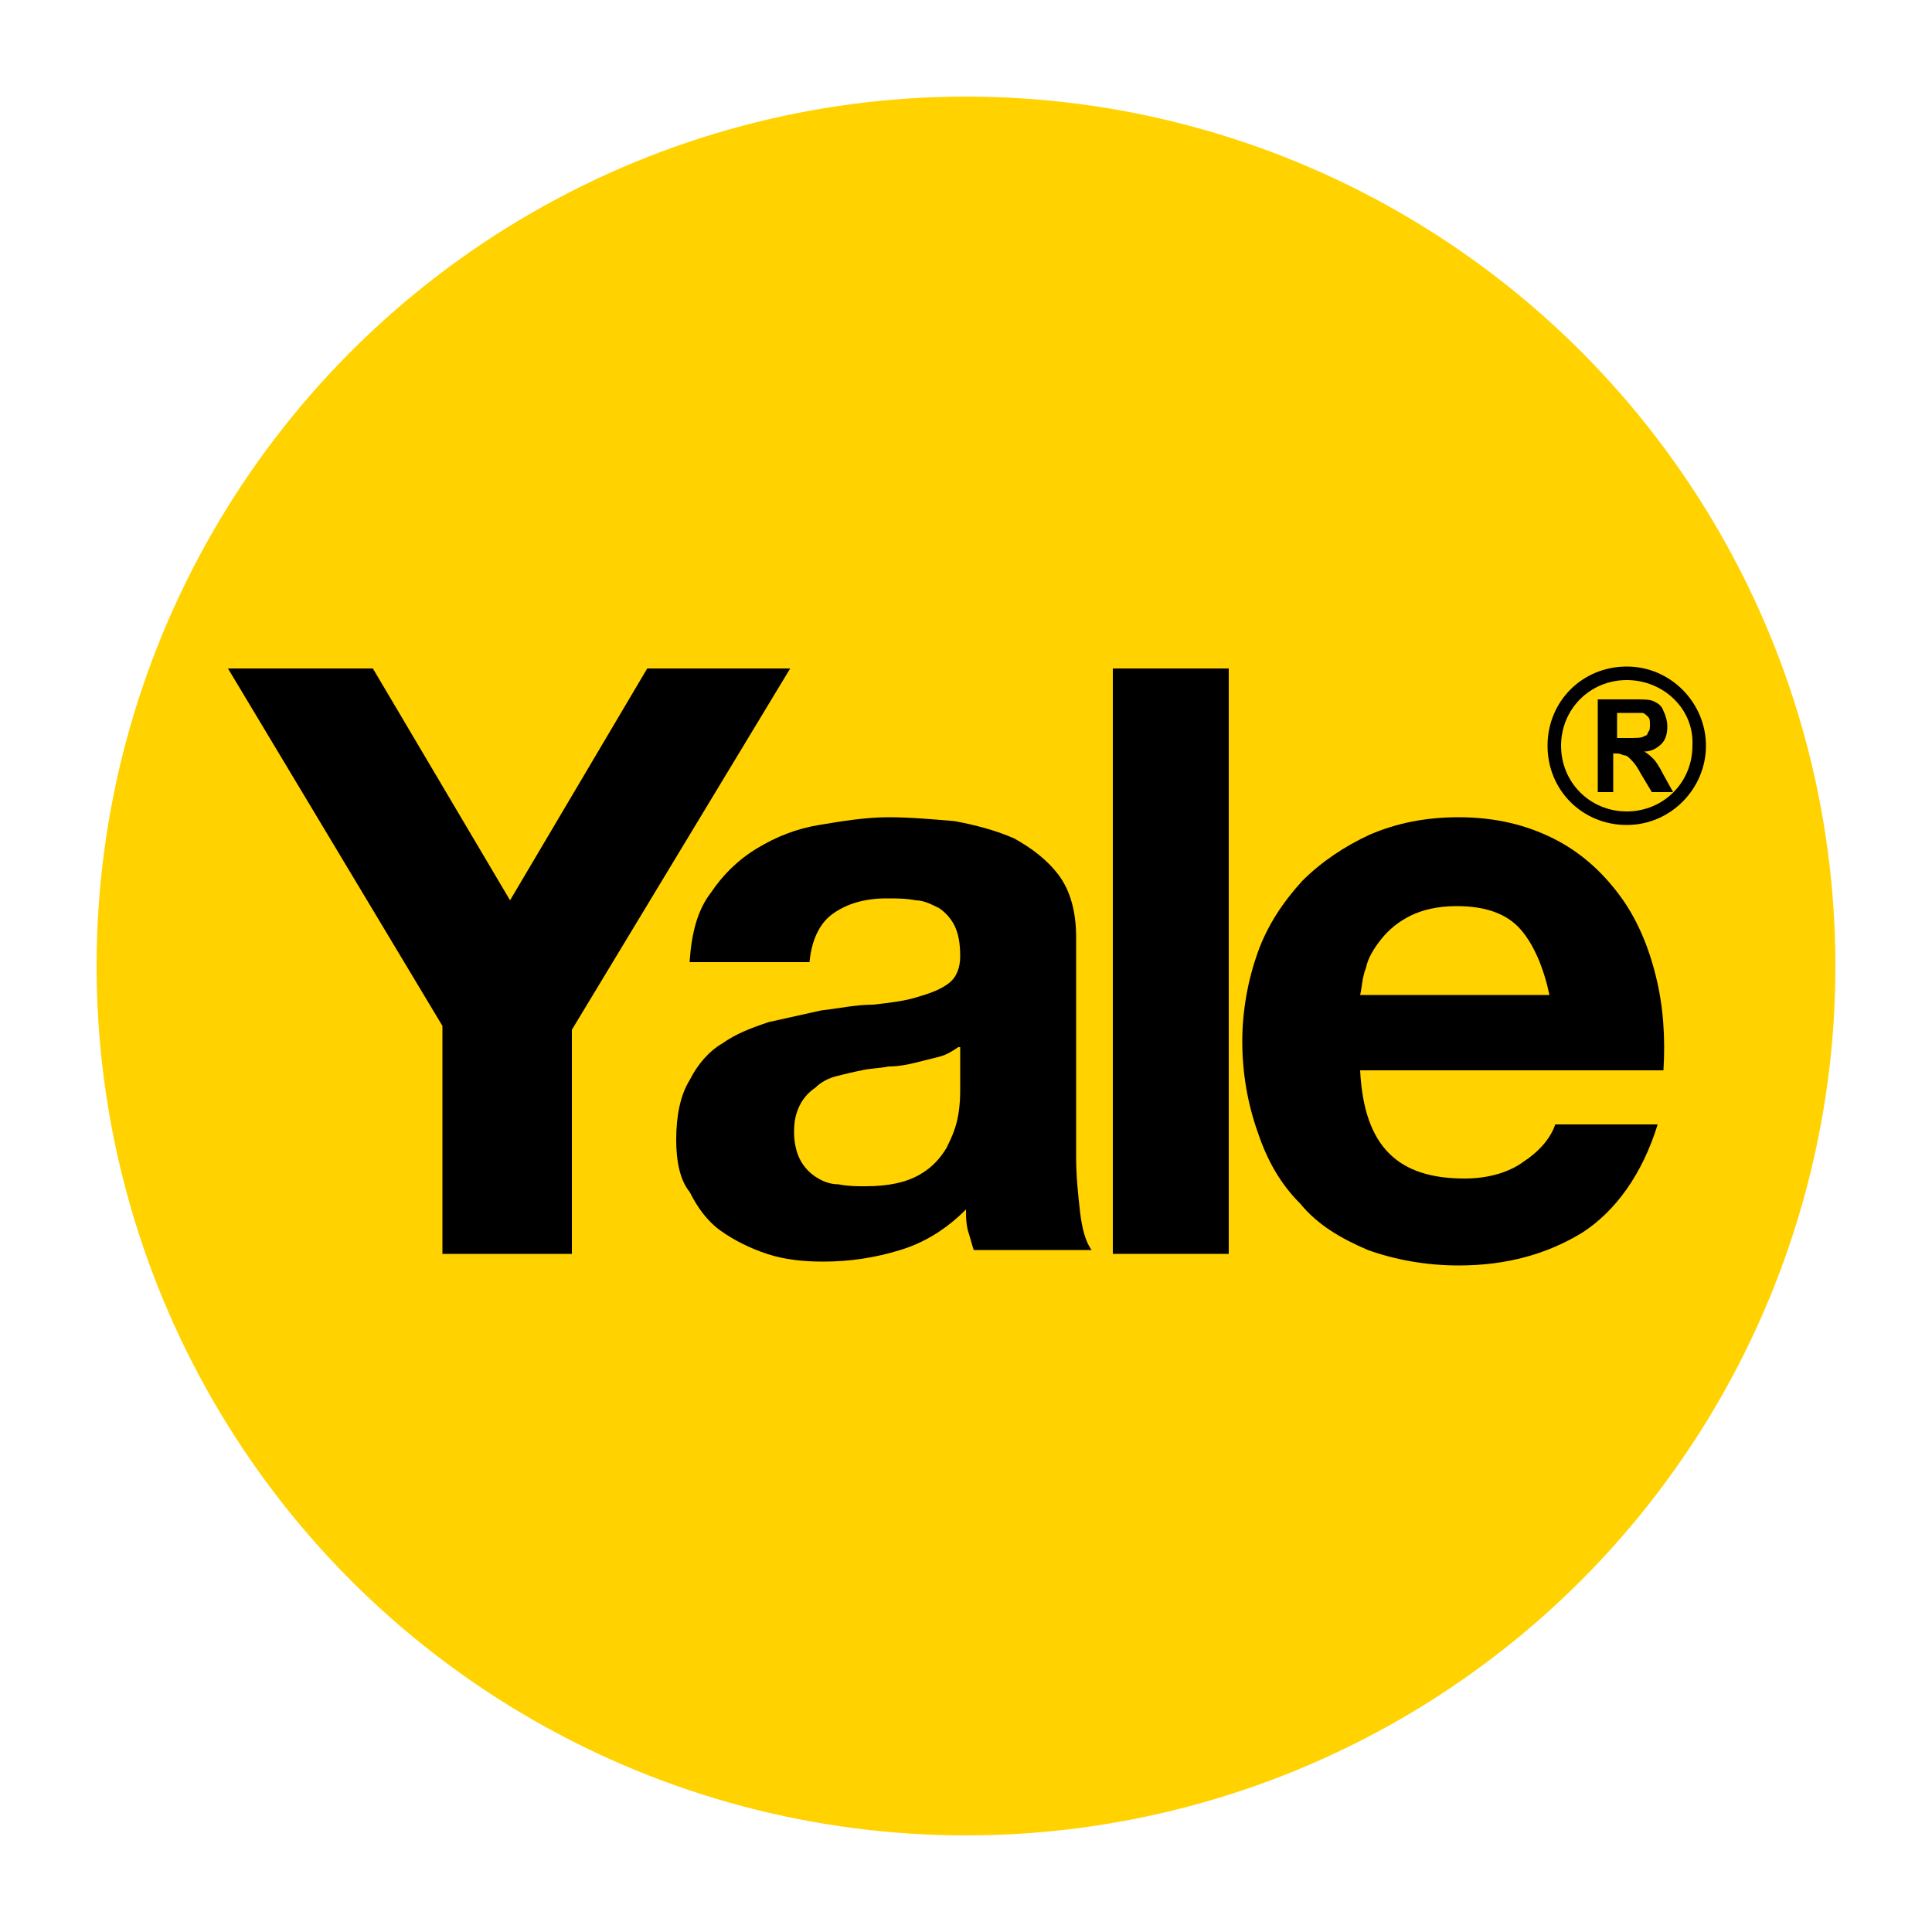
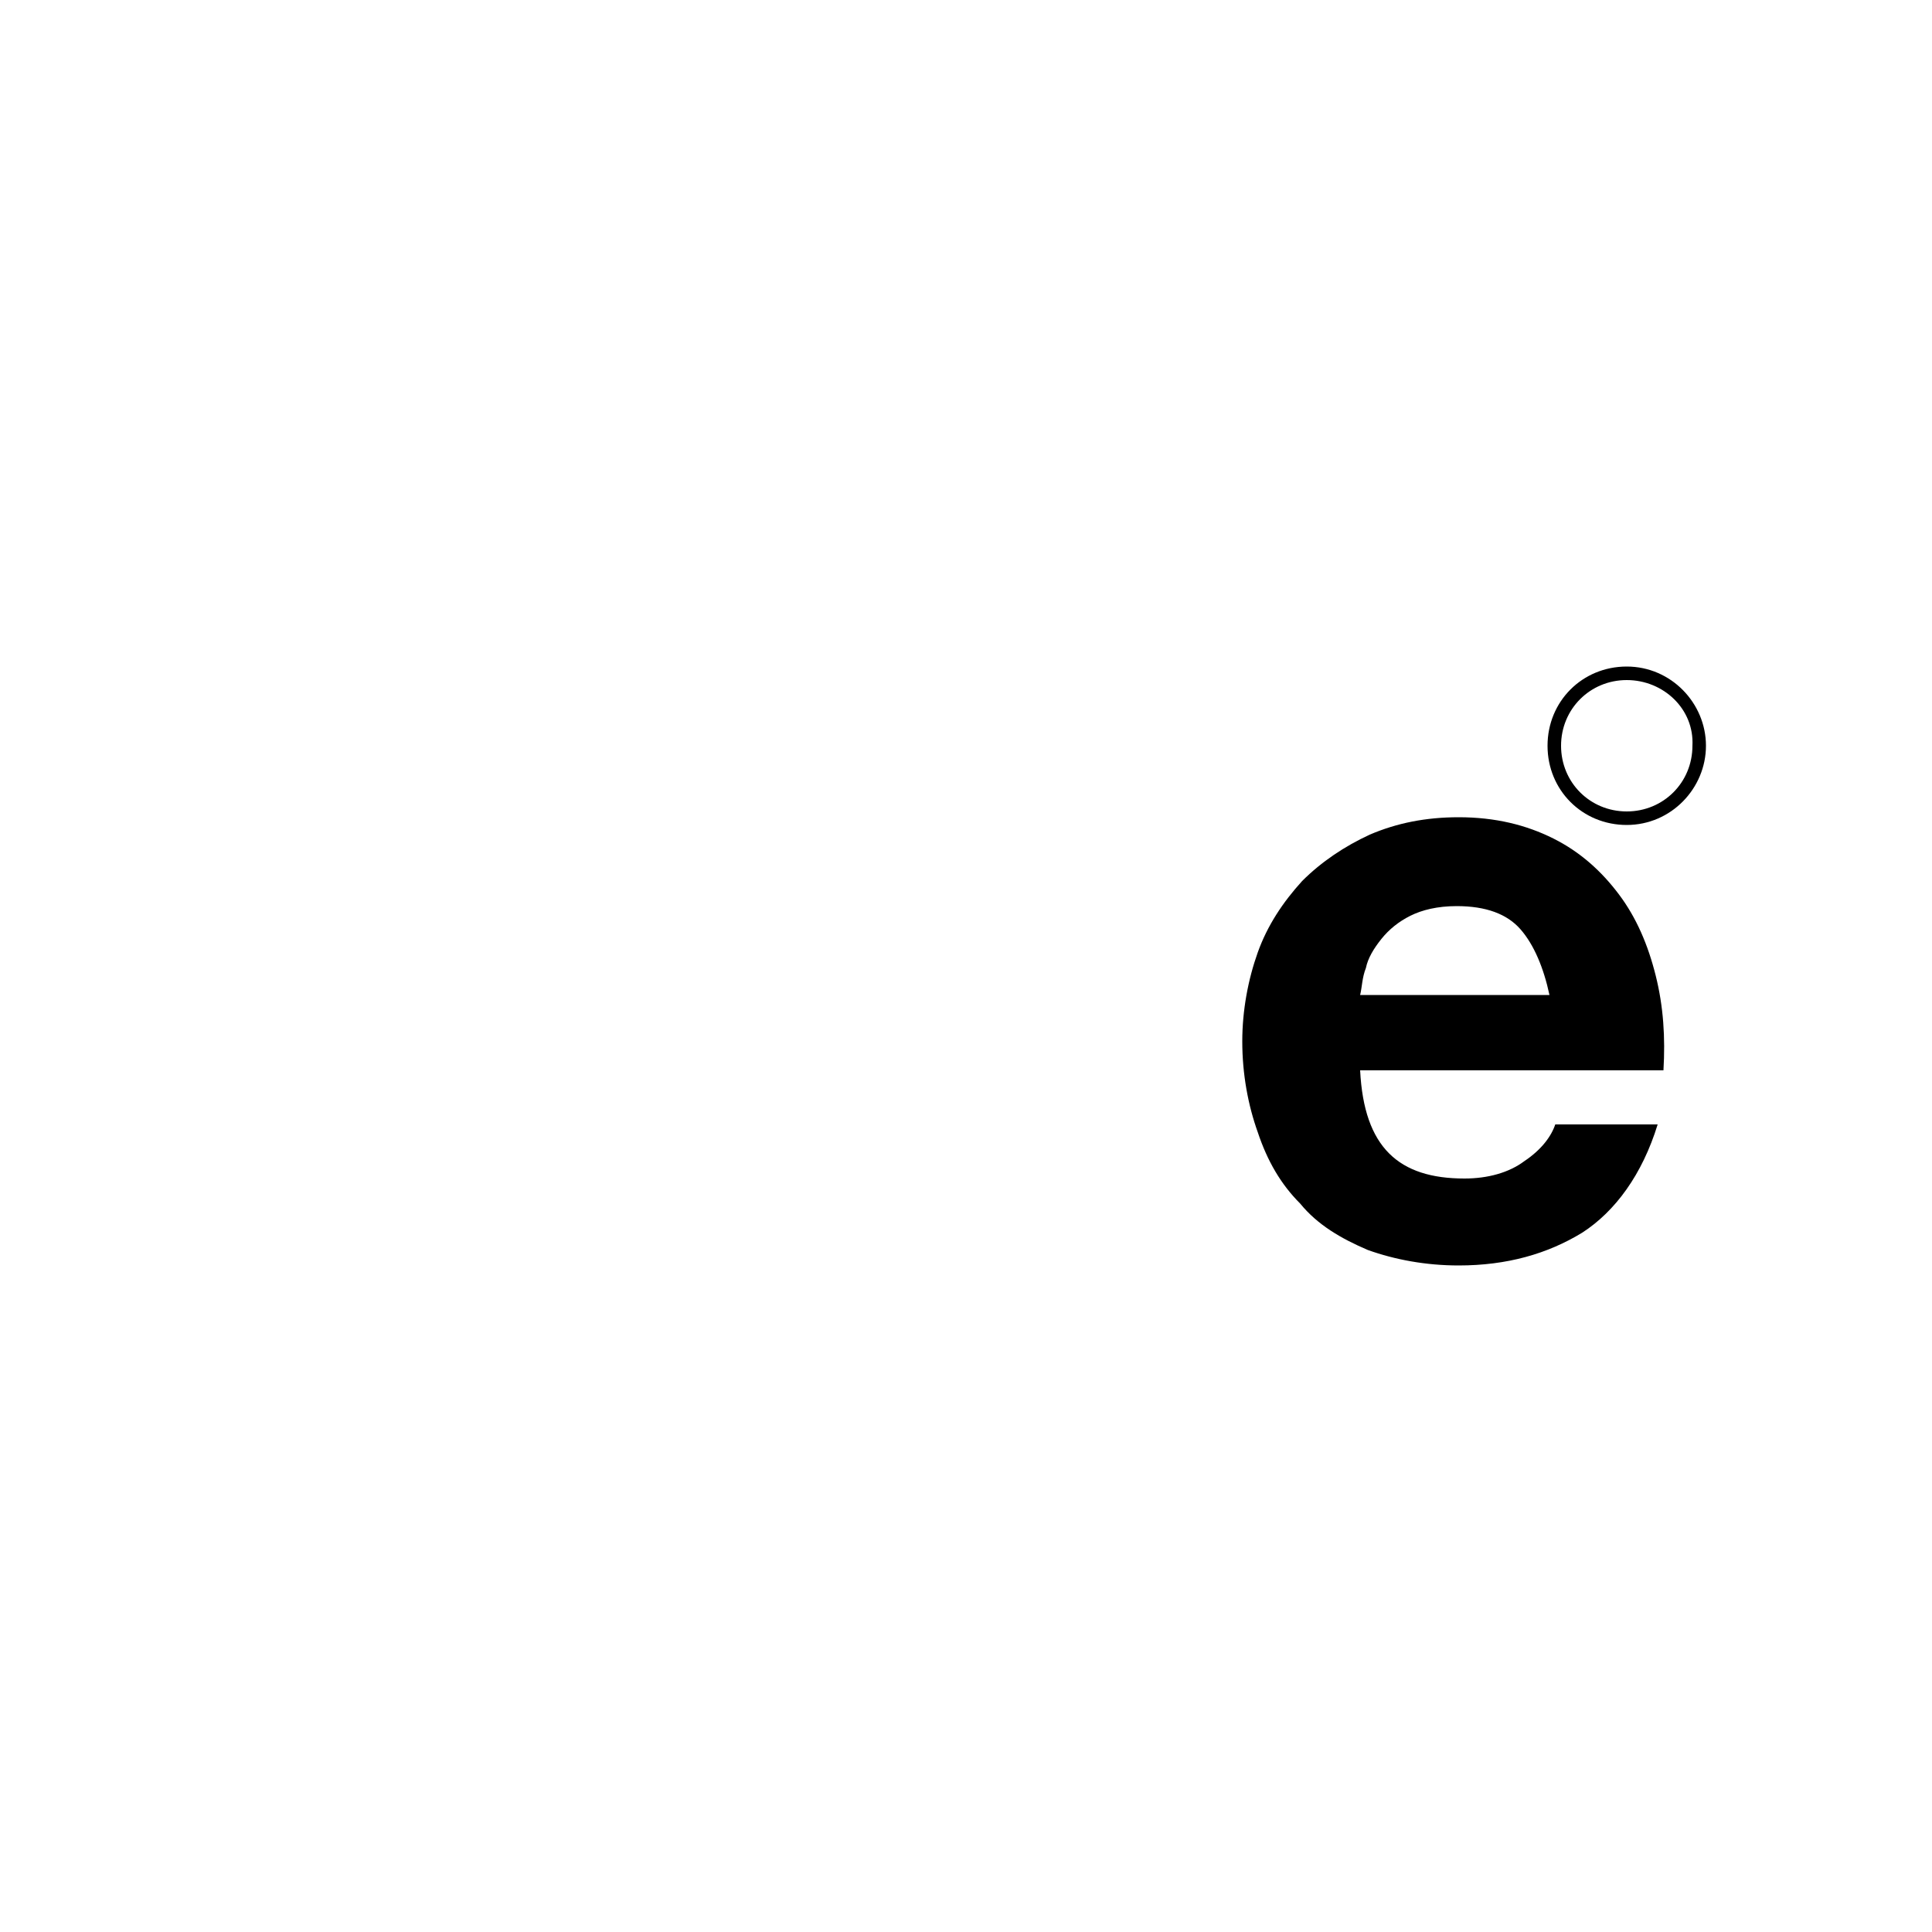
<svg xmlns="http://www.w3.org/2000/svg" version="1.1" id="Layer_1" x="0px" y="0px" viewBox="0 0 100 100" style="enable-background:new 0 0 100 100;" xml:space="preserve">
  <style type="text/css">
	.st0{fill:#FFD200;}
</style>
  <g>
-     <circle class="st0" cx="50" cy="50" r="45" />
    <g>
-       <path d="M11.8,34.6h7.5l7.1,12l7.1-12h7.4L29.6,53.3v11.6h-6.7V53.1L11.8,34.6z" />
-       <path d="M35.7,49.7c0.1-1.4,0.4-2.6,1.1-3.5c0.6-0.9,1.4-1.7,2.4-2.3c1-0.6,2-1,3.2-1.2c1.2-0.2,2.4-0.4,3.6-0.4    c1.1,0,2.2,0.1,3.4,0.2c1.1,0.2,2.2,0.5,3.1,0.9c0.9,0.5,1.7,1.1,2.3,1.9c0.6,0.8,0.9,1.9,0.9,3.2v11.4c0,1,0.1,1.9,0.2,2.8    c0.1,0.9,0.3,1.6,0.6,2h-6.1c-0.1-0.3-0.2-0.7-0.3-1c-0.1-0.4-0.1-0.7-0.1-1.1c-1,1-2.1,1.7-3.4,2.1c-1.3,0.4-2.6,0.6-4,0.6    c-1,0-2-0.1-2.9-0.4c-0.9-0.3-1.7-0.7-2.4-1.2c-0.7-0.5-1.2-1.2-1.6-2C35.2,61.1,35,60.1,35,59c0-1.2,0.2-2.3,0.7-3.1    c0.4-0.8,1-1.5,1.7-1.9c0.7-0.5,1.5-0.8,2.4-1.1c0.9-0.2,1.8-0.4,2.7-0.6c0.9-0.1,1.8-0.3,2.7-0.3c0.9-0.1,1.7-0.2,2.3-0.4    c0.7-0.2,1.2-0.4,1.6-0.7c0.4-0.3,0.6-0.8,0.6-1.4c0-0.7-0.1-1.2-0.3-1.6c-0.2-0.4-0.5-0.7-0.8-0.9c-0.4-0.2-0.8-0.4-1.2-0.4    c-0.5-0.1-1-0.1-1.5-0.1c-1.2,0-2.1,0.3-2.8,0.8c-0.7,0.5-1.1,1.4-1.2,2.5H35.7z M49.6,54.2c-0.3,0.2-0.6,0.4-1,0.5    c-0.4,0.1-0.8,0.2-1.2,0.3c-0.4,0.1-0.9,0.2-1.4,0.2c-0.5,0.1-1,0.1-1.4,0.2c-0.5,0.1-0.9,0.2-1.3,0.3c-0.4,0.1-0.8,0.3-1.1,0.6    c-0.3,0.2-0.6,0.5-0.8,0.9c-0.2,0.4-0.3,0.8-0.3,1.4c0,0.5,0.1,1,0.3,1.4c0.2,0.4,0.5,0.7,0.8,0.9c0.3,0.2,0.7,0.4,1.2,0.4    c0.5,0.1,0.9,0.1,1.4,0.1c1.2,0,2.1-0.2,2.8-0.6c0.7-0.4,1.1-0.9,1.4-1.4c0.3-0.6,0.5-1.1,0.6-1.7c0.1-0.6,0.1-1,0.1-1.4V54.2z" />
-       <path d="M63.6,34.6v30.3h-6V34.6H63.6z" />
      <path d="M71.9,59.7c0.9,0.9,2.2,1.3,3.9,1.3c1.2,0,2.3-0.3,3.1-0.9c0.9-0.6,1.4-1.3,1.6-1.9h5.3c-0.8,2.6-2.2,4.5-3.9,5.6    c-1.8,1.1-3.9,1.7-6.4,1.7c-1.7,0-3.3-0.3-4.7-0.8c-1.4-0.6-2.6-1.3-3.5-2.4c-1-1-1.7-2.2-2.2-3.7c-0.5-1.4-0.8-3-0.8-4.7    c0-1.6,0.3-3.2,0.8-4.6c0.5-1.4,1.3-2.6,2.3-3.7c1-1,2.2-1.8,3.5-2.4c1.4-0.6,2.9-0.9,4.6-0.9c1.9,0,3.5,0.4,4.9,1.1    c1.4,0.7,2.5,1.7,3.4,2.9c0.9,1.2,1.5,2.6,1.9,4.2c0.4,1.6,0.5,3.2,0.4,4.9H70.4C70.5,57.4,71,58.8,71.9,59.7z M78.7,48.1    c-0.7-0.8-1.8-1.2-3.3-1.2c-1,0-1.8,0.2-2.4,0.5c-0.6,0.3-1.1,0.7-1.5,1.2c-0.4,0.5-0.7,1-0.8,1.5c-0.2,0.5-0.2,1-0.3,1.4h9.8    C79.9,50.1,79.4,48.9,78.7,48.1z" />
    </g>
    <g>
-       <path d="M82.7,41v-4.8h1.9c0.5,0,0.8,0,1,0.1c0.2,0.1,0.4,0.2,0.5,0.5c0.1,0.2,0.2,0.5,0.2,0.8c0,0.4-0.1,0.7-0.3,0.9    c-0.2,0.2-0.5,0.4-0.9,0.4c0.2,0.1,0.4,0.3,0.5,0.4c0.1,0.1,0.3,0.4,0.5,0.8l0.5,0.9h-1.1l-0.6-1c-0.2-0.4-0.4-0.6-0.5-0.7    c-0.1-0.1-0.2-0.2-0.3-0.2c-0.1,0-0.2-0.1-0.4-0.1h-0.2v2H82.7z M83.6,38.2h0.7c0.4,0,0.7,0,0.8-0.1c0.1,0,0.2-0.1,0.2-0.2    c0.1-0.1,0.1-0.2,0.1-0.4c0-0.2,0-0.3-0.1-0.4c-0.1-0.1-0.2-0.2-0.3-0.2c-0.1,0-0.3,0-0.6,0h-0.7V38.2z" />
-     </g>
+       </g>
    <path d="M88.3,38.6c0,2.2-1.8,4.1-4.1,4.1s-4.1-1.8-4.1-4.1s1.8-4.1,4.1-4.1S88.3,36.4,88.3,38.6z M84.2,35.2   c-1.9,0-3.4,1.5-3.4,3.4c0,1.9,1.5,3.4,3.4,3.4s3.4-1.5,3.4-3.4C87.7,36.7,86.1,35.2,84.2,35.2z" />
  </g>
</svg>